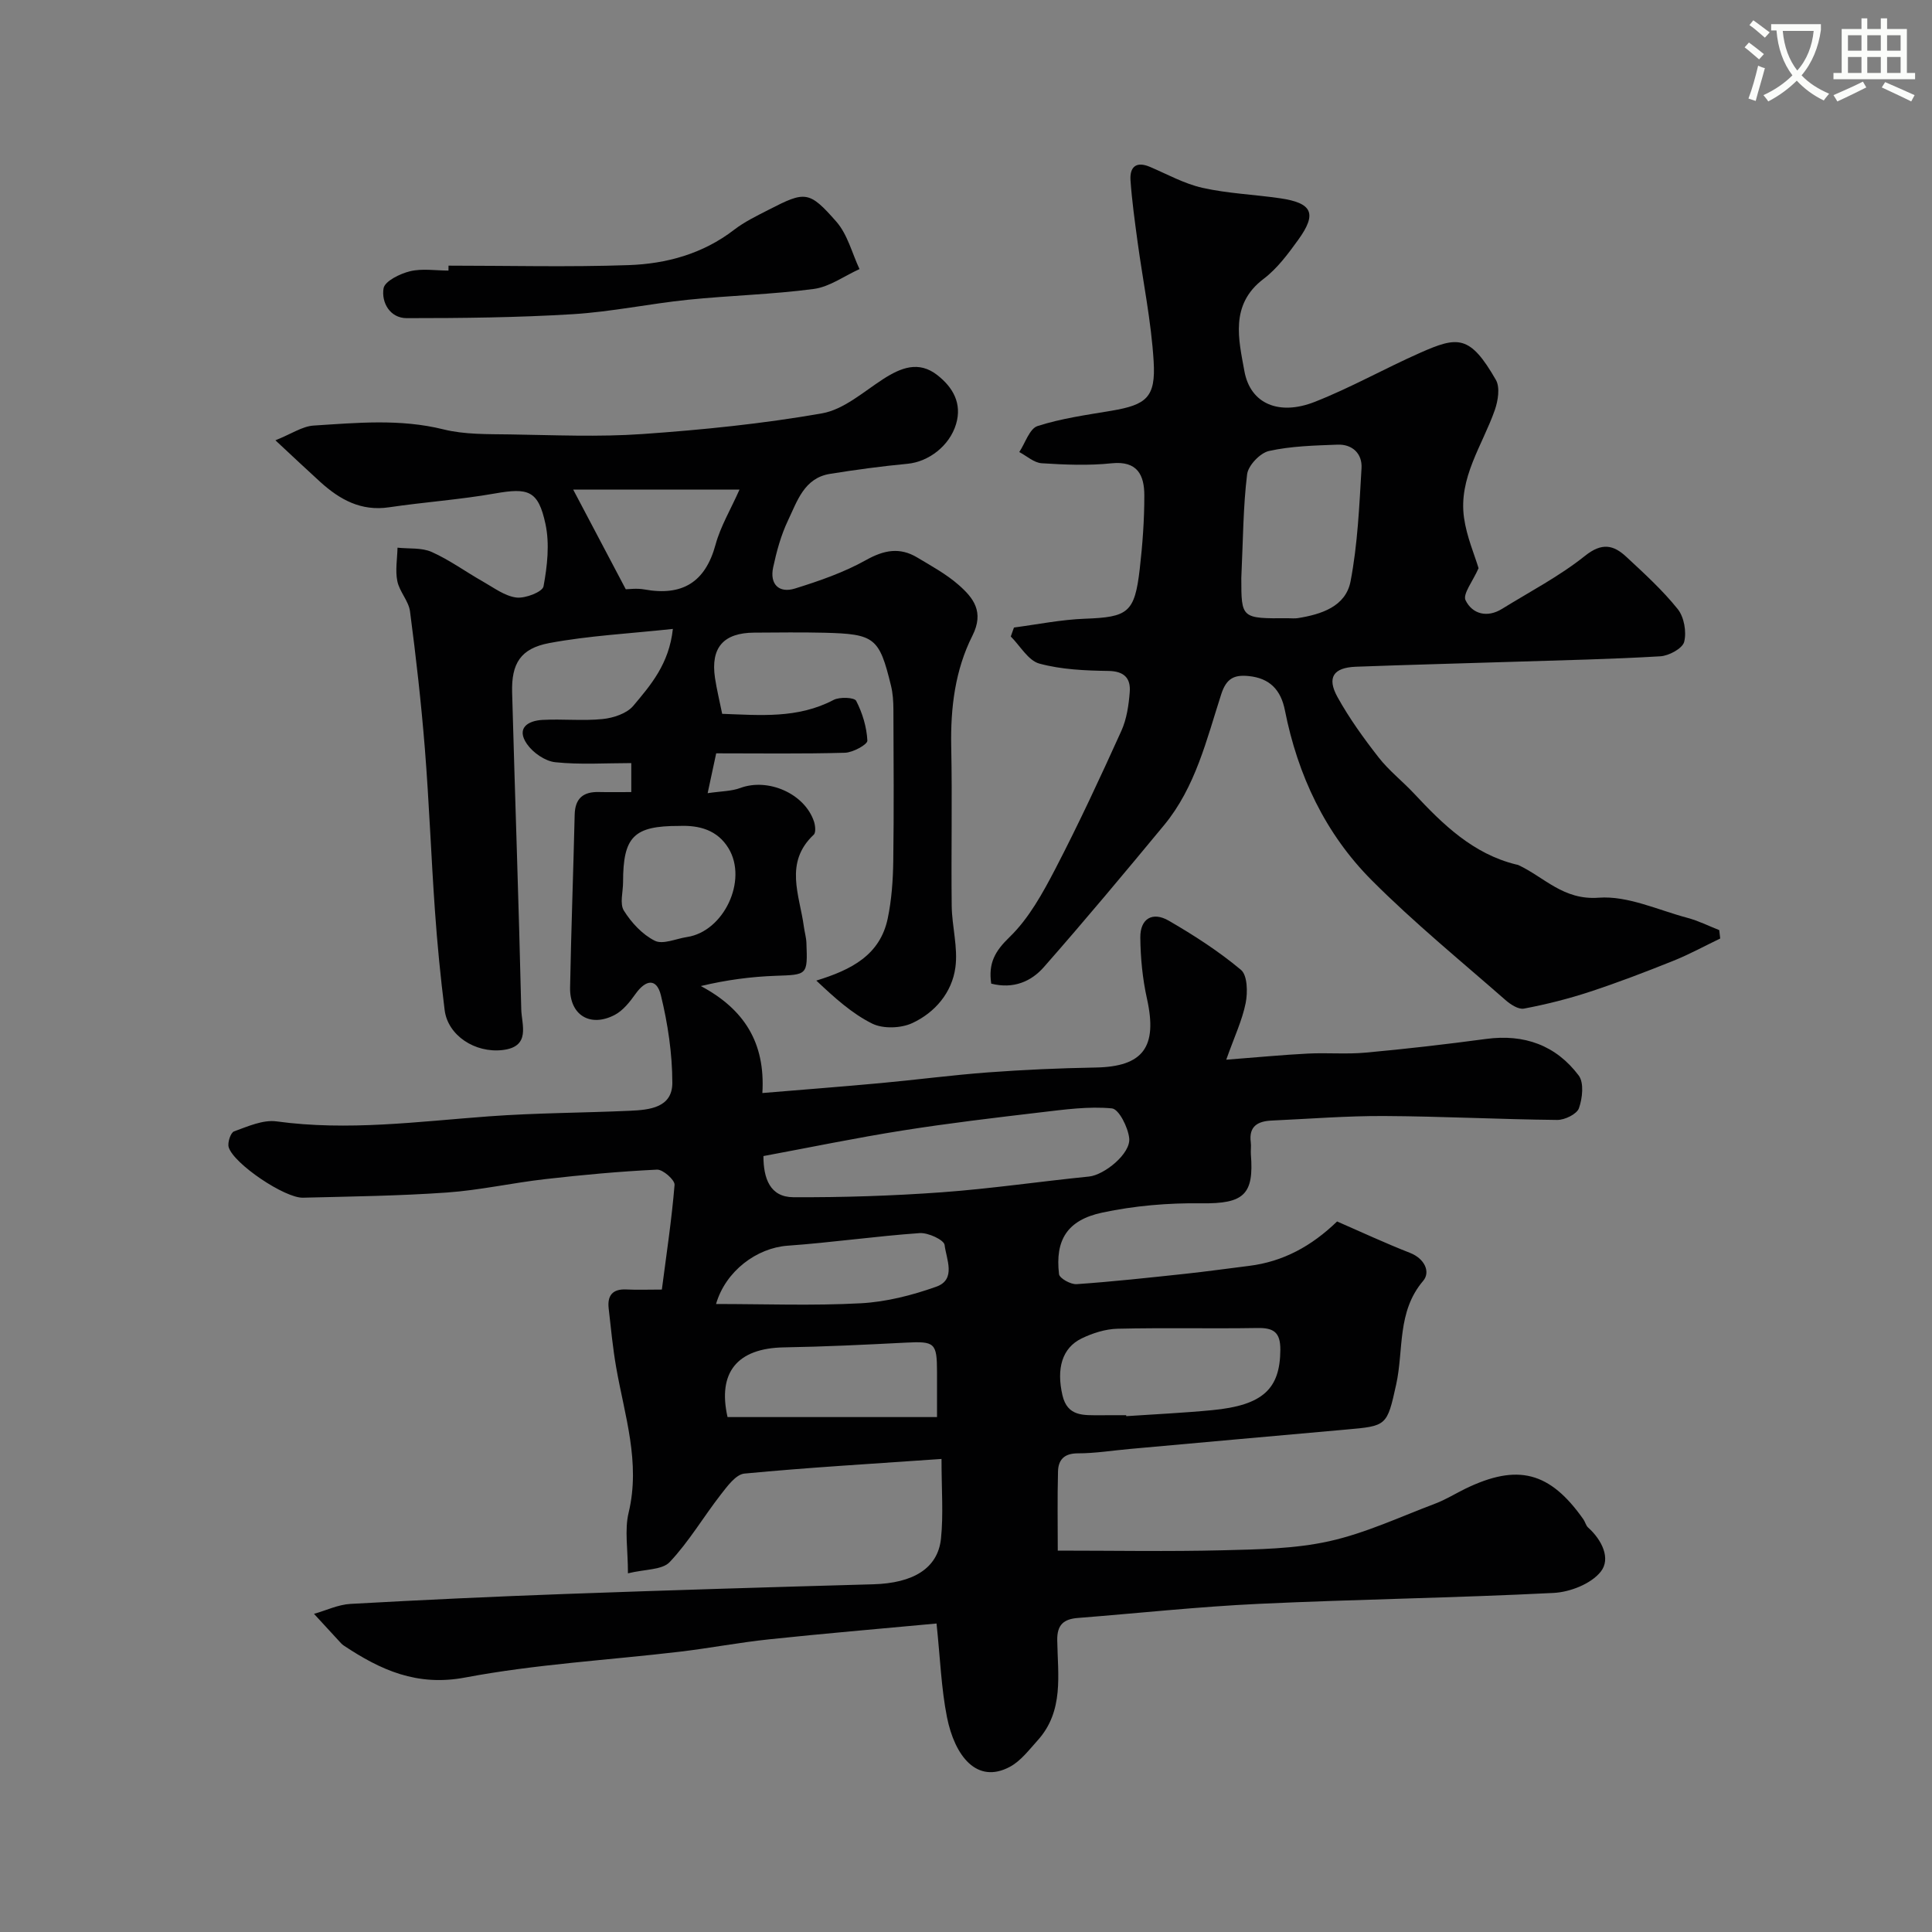
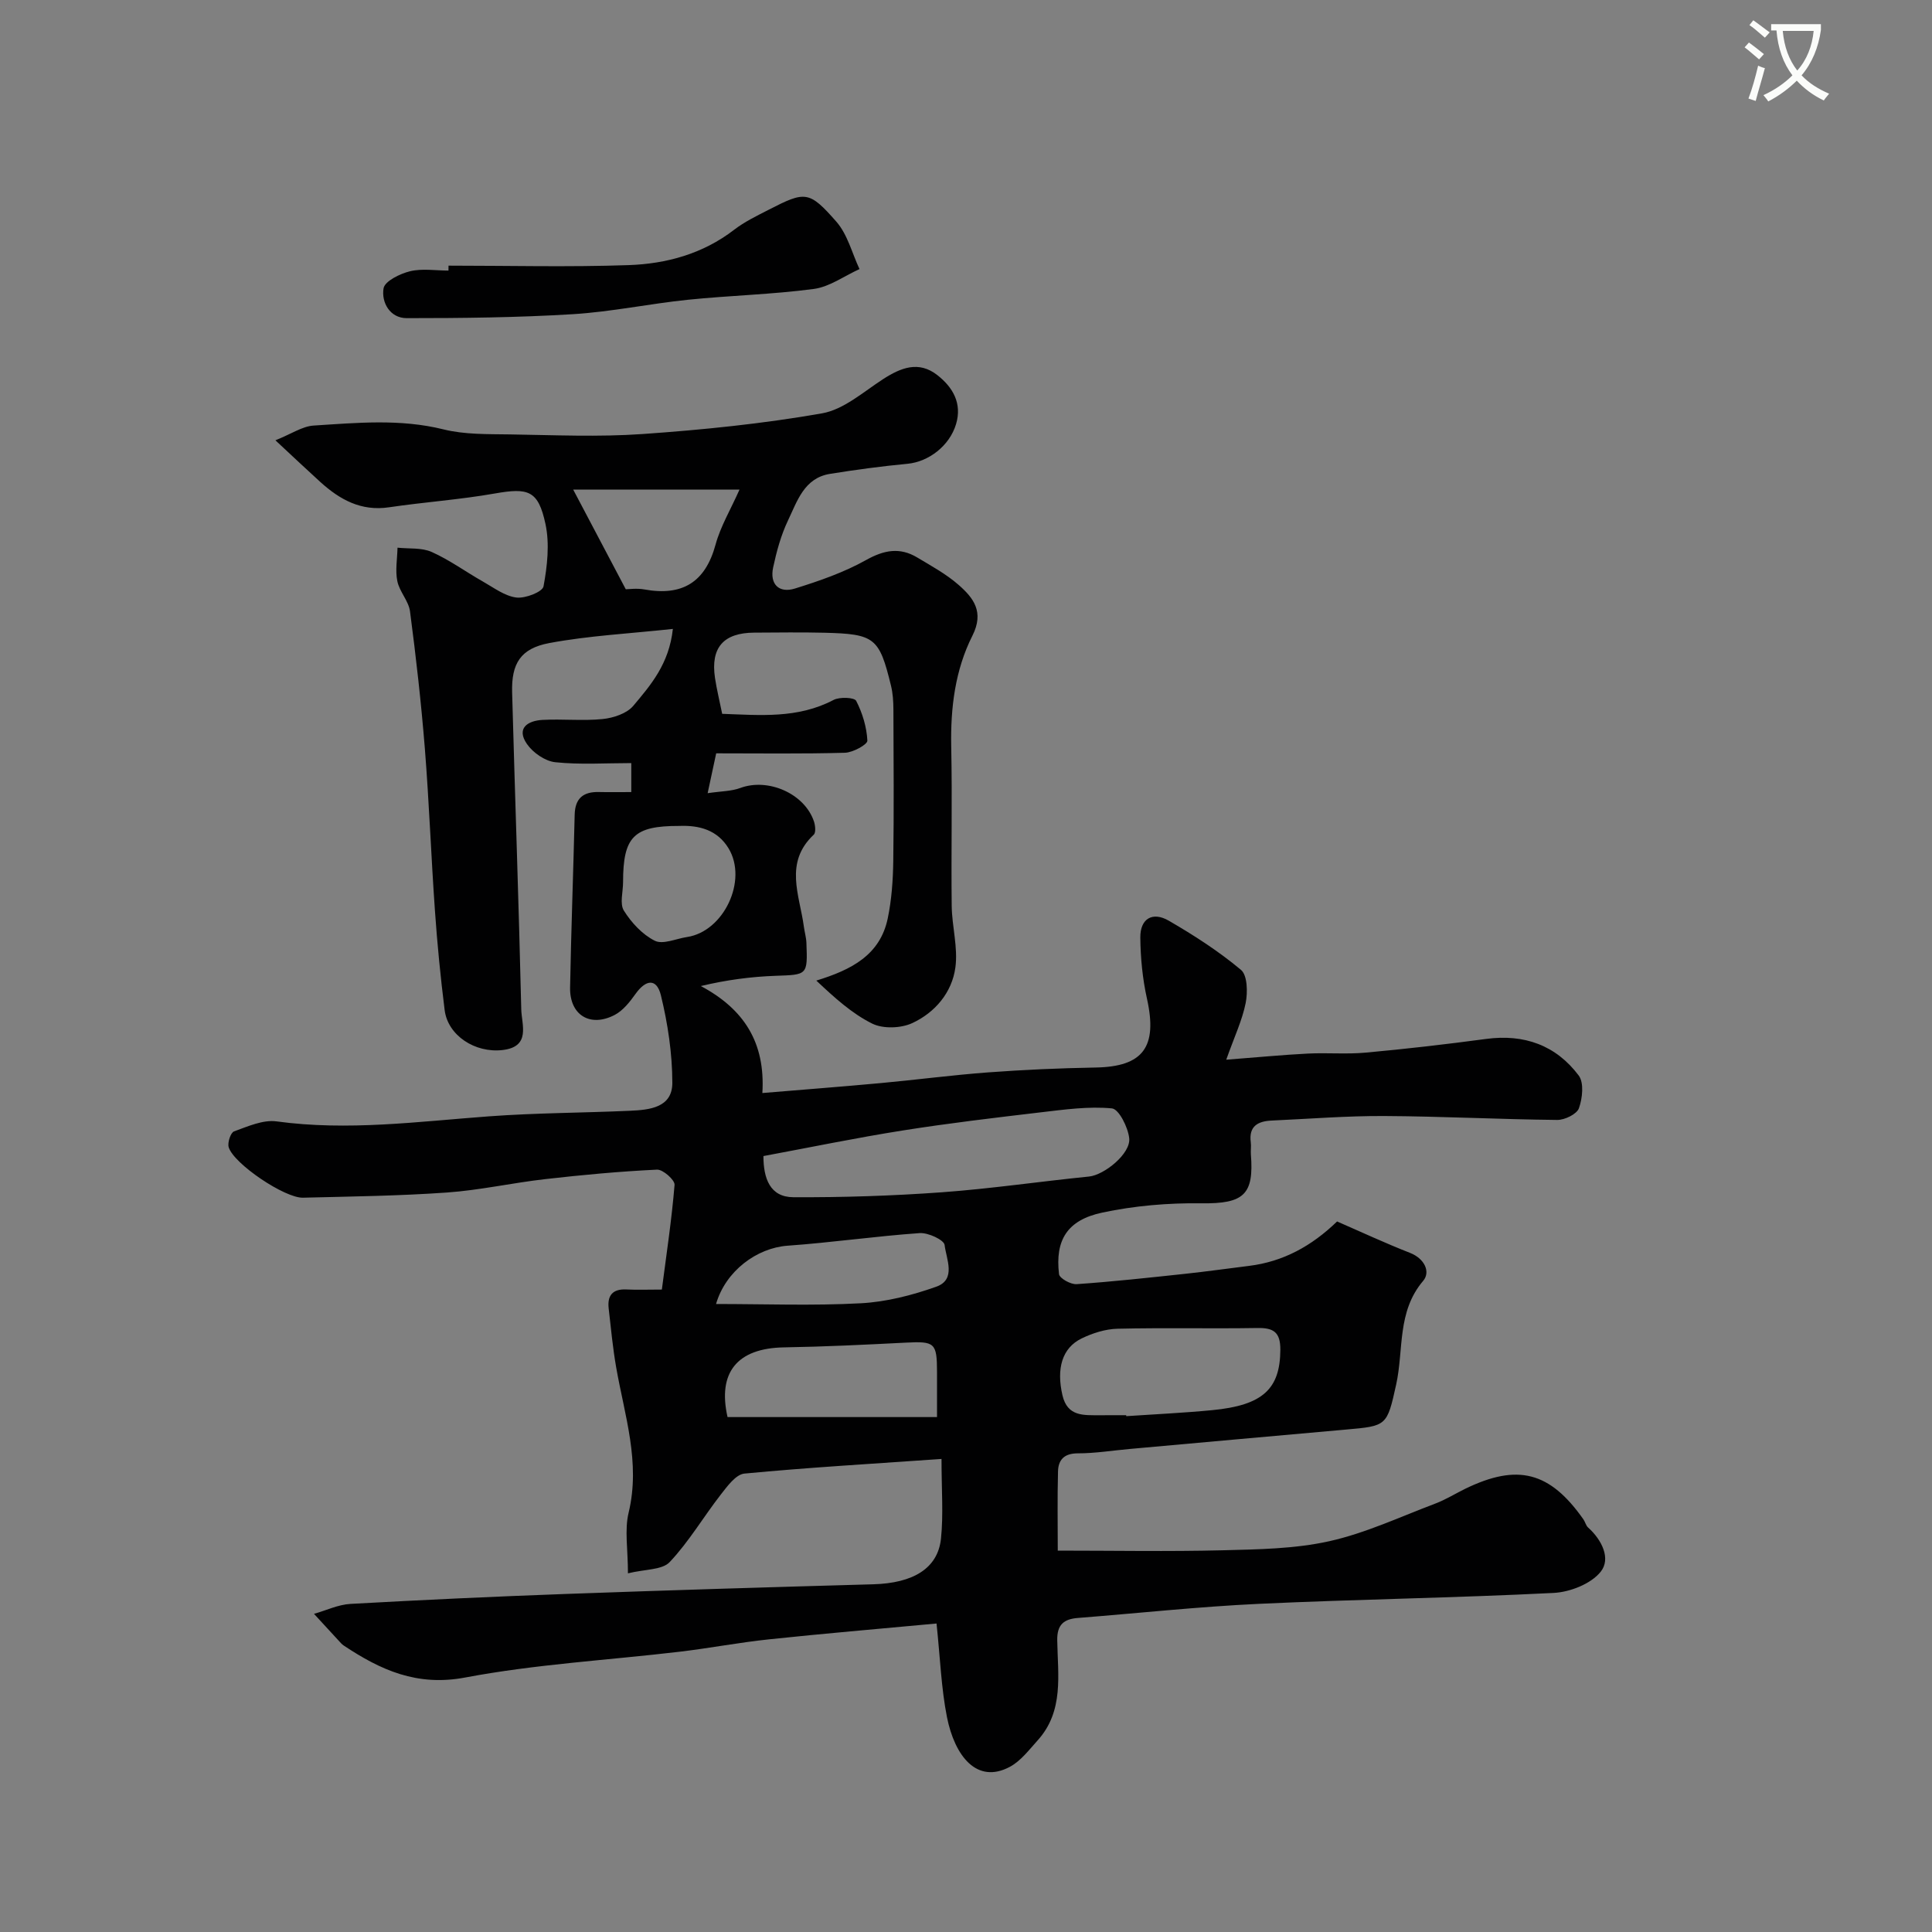
<svg xmlns="http://www.w3.org/2000/svg" enable-background="new 0 0 400 400" viewBox="0 0 400 400">
  <rect x="0" y="0" width="400" height="400" fill="#808080" stroke="none" />
  <path d="m362.1 8.8c1.1.8 2.1 1.6 3.1 2.4l-1 1.1c-1.3-1.1-2.3-2-3-2.5zm1.9 4.8c.5.2.9.4 1.4.5-.6 2.3-1.3 4.5-1.9 6.8l-1.5-.5c.8-2.1 1.4-4.3 2-6.8zm-1-9.4c1.3.9 2.4 1.8 3.4 2.5l-1 1.1c-1.4-1.2-2.4-2.1-3.2-2.6zm3.7 2.2v-1.4h10.3v1.2c-.5 3.6-1.8 6.8-4 9.4 1.5 1.6 3.4 2.8 5.7 3.8-.3.4-.7.8-1.1 1.4-2.3-1.1-4.1-2.5-5.6-4.1-1.6 1.6-3.6 3.1-5.9 4.3-.3-.5-.7-.9-1-1.3 2.4-1.1 4.4-2.5 6-4.1-1.9-2.5-3-5.6-3.3-9.3h-1.1zm8.8 0h-6.4c.3 3.3 1.3 6 3 8.2 2-2.2 3.1-5.1 3.4-8.2z" fill="#fbfcfa" />
-   <path d="m385.3 3.8h1.3v2.2h2.8v-2.2h1.3v2.2h4.1v9.1h1.7v1.3h-16.9v-1.3h1.7v-9.1h4.1v-2.2zm.4 13.1.7 1.2c-1.8.9-3.8 1.9-6 2.9-.2-.4-.5-.8-.8-1.3 2.3-1 4.3-1.9 6.1-2.8zm-3.1-6.4h2.8v-3.2h-2.8zm0 4.6h2.8v-3.3h-2.8zm4-4.6h2.8v-3.2h-2.8zm0 4.6h2.8v-3.3h-2.8zm3.7 1.9c2.1.9 4.1 1.8 6.1 2.7l-.7 1.3c-2.2-1.1-4.2-2-6.1-2.9zm3.2-9.7h-2.8v3.2h2.8zm-2.8 7.8h2.8v-3.3h-2.8z" fill="#fbfcfa" />
  <g fill="#010102">
    <path d="m130.01 325.74c0-4.98-.73-8.96.14-12.56 2.5-10.41-.84-20.14-2.58-30.09-.7-4.03-1.09-8.11-1.55-12.18-.31-2.69.81-4.09 3.69-3.94 2.15.11 4.32.02 7.32.02.94-7.27 2.04-14.46 2.63-21.68.08-1-2.41-3.21-3.63-3.15-7.71.37-15.42 1.08-23.1 1.96-6.82.77-13.58 2.3-20.41 2.78-9.91.7-19.86.82-29.8 1.07-3.75.1-14.3-6.99-15.37-10.44-.29-.94.4-3.04 1.11-3.29 2.83-1.02 5.98-2.45 8.79-2.07 14.74 2.02 29.3.04 43.93-1.04 9.74-.72 19.53-.72 29.3-1.16 4.01-.18 8.73-.65 8.72-5.79-.01-6.06-.93-12.22-2.37-18.12-.87-3.54-3.09-3.32-5.26-.27-1.18 1.66-2.6 3.46-4.34 4.36-5.08 2.62-9.3-.02-9.2-5.68.22-11.93.67-23.86.95-35.8.08-3.39 1.78-4.77 5.02-4.69 2.14.05 4.28.01 6.7.01 0-2.41 0-4.48 0-6-5.35 0-10.59.36-15.74-.18-2.1-.22-4.62-1.97-5.86-3.77-2.26-3.26.14-4.82 3.2-4.99 4.15-.23 8.36.24 12.48-.18 2.22-.23 4.99-1.14 6.33-2.73 3.58-4.27 7.41-8.64 8.2-15.93-9.04.98-17.42 1.4-25.59 2.93-5.98 1.12-7.85 4.27-7.69 10.21.6 21.87 1.38 43.74 1.89 65.61.07 3.16 2.06 7.75-3.87 8.44-5.71.66-11.33-3.02-11.99-8.27-.86-6.84-1.53-13.7-2.01-20.57-.79-11.19-1.2-22.41-2.09-33.6-.76-9.48-1.83-18.94-3.07-28.37-.28-2.17-2.19-4.09-2.63-6.28-.45-2.21-.01-4.6.04-6.92 2.38.26 5-.04 7.08.89 3.7 1.65 7.03 4.1 10.58 6.11 2.25 1.27 4.52 3.01 6.93 3.32 1.84.24 5.43-1.16 5.64-2.31.78-4.21 1.29-8.8.4-12.93-1.5-6.97-3.56-7.51-10.47-6.3-7.25 1.28-14.63 1.78-21.92 2.86-5.79.86-10.19-1.59-14.22-5.24-2.83-2.57-5.61-5.2-9.3-8.63 3.33-1.33 5.57-2.9 7.9-3.05 8.96-.57 17.92-1.44 26.9.79 4.4 1.09 9.16.97 13.75 1.04 9.16.14 18.37.56 27.49-.08 12.42-.87 24.88-2.13 37.13-4.28 4.49-.79 8.55-4.43 12.62-7.07 3.7-2.39 7.39-3.87 11.25-.85 3.21 2.51 5.17 5.84 3.88 10.15-1.36 4.54-5.72 7.8-10.04 8.21-5.37.51-10.73 1.23-16.06 2.09-5.36.86-6.79 5.67-8.7 9.66-1.45 3.04-2.36 6.4-3.07 9.72-.74 3.47 1.21 5.38 4.51 4.36 5.05-1.57 10.16-3.34 14.75-5.91 3.74-2.09 6.98-2.67 10.57-.52 2.94 1.76 6 3.43 8.55 5.66 3.1 2.71 5.36 5.6 2.88 10.53-3.58 7.09-4.55 14.92-4.39 22.93.23 11-.03 22 .1 33 .05 4.27 1.33 8.63.76 12.78-.71 5.19-4.22 9.32-8.92 11.5-2.35 1.09-6.06 1.22-8.31.1-4.23-2.1-7.86-5.42-11.56-8.9 7.29-2.24 13.21-5.29 14.79-12.89.8-3.84 1.08-7.84 1.14-11.77.15-10.5.07-21 .03-31.5-.01-1.64-.11-3.32-.5-4.9-2.43-9.96-3.36-10.7-13.82-10.96-4.83-.12-9.67-.04-14.5-.02-6.37.04-9.05 3.1-8.12 9.37.36 2.4.95 4.76 1.49 7.44 7.77.27 15.62 1.04 23.05-2.87 1.26-.67 4.32-.54 4.69.18 1.3 2.52 2.18 5.43 2.32 8.24.04.8-2.98 2.46-4.64 2.51-8.81.25-17.63.12-26.66.12-.56 2.6-1.06 4.93-1.77 8.25 2.8-.42 4.92-.39 6.77-1.08 5.74-2.13 13.3 1.15 15.24 6.93.28.84.43 2.29-.04 2.74-6.19 5.8-2.92 12.53-2.05 19.03.15 1.13.49 2.25.53 3.39.26 6.69.19 6.57-6.36 6.8-5.08.18-10.14.84-15.5 2.12 8.93 4.76 13.38 11.69 12.74 22.15 8.62-.72 16.62-1.33 24.62-2.07 7.36-.68 14.7-1.65 22.06-2.2 7.42-.55 14.86-.88 22.3-1.01 9.86-.17 12.87-4.24 10.65-14.24-.92-4.14-1.34-8.45-1.38-12.69-.03-3.89 2.52-5.43 5.91-3.46 5.21 3.02 10.33 6.32 14.93 10.17 1.34 1.12 1.41 4.63.98 6.83-.71 3.58-2.33 6.98-4.03 11.77 6.53-.5 11.72-1.01 16.92-1.27 3.99-.2 8.02.17 11.99-.2 8.32-.76 16.62-1.72 24.9-2.83 7.88-1.06 14.46 1.31 19.17 7.58 1.12 1.5.77 4.72.04 6.77-.44 1.22-2.94 2.44-4.5 2.42-11.94-.12-23.87-.75-35.81-.81-7.77-.04-15.53.59-23.3.94-2.85.13-4.77 1.15-4.33 4.49.11.82-.04 1.67.02 2.5.66 8.29-1.39 10.27-10.26 10.14-6.85-.09-13.84.5-20.53 1.93-7.26 1.55-9.76 5.71-8.93 12.74.1.86 2.43 2.16 3.64 2.07 7.53-.52 15.05-1.35 22.56-2.15 4.38-.47 8.75-1.09 13.12-1.63 7.08-.87 12.98-4.1 18.25-9.2 4.98 2.17 9.98 4.5 15.11 6.51 3.01 1.18 4.28 3.94 2.71 5.79-5.45 6.4-4 14.27-5.59 21.47-1.9 8.61-1.94 8.57-10.43 9.32-14.9 1.32-29.8 2.67-44.7 4.01-3.6.32-7.2.91-10.8.91-2.82 0-4.02 1.36-4.08 3.74-.15 5.62-.05 11.24-.05 16.4 11.69 0 22.91.21 34.12-.07 7.39-.19 14.95-.29 22.1-1.88 7.53-1.68 14.69-5.05 21.97-7.8 2.13-.81 4.1-2.04 6.16-3.05 10.86-5.28 17.53-3.56 24.48 6.33.37.53.51 1.27.96 1.68 2.87 2.56 4.78 6.47 2.61 9.17-2.01 2.51-6.35 4.21-9.76 4.38-20.34 1.03-40.71 1.31-61.06 2.26-12.49.59-24.94 1.94-37.41 2.92-2.91.23-4.33 1.37-4.28 4.61.11 7.16 1.43 14.67-4.06 20.74-1.77 1.96-3.48 4.24-5.71 5.45-6.88 3.71-11.46-2.25-13.06-10.26-1.19-6-1.4-12.19-2.16-19.39-12.47 1.16-23.6 2.1-34.7 3.28-6.18.65-12.3 1.83-18.47 2.56-14.81 1.75-29.79 2.58-44.41 5.34-10.01 1.89-17.52-1.55-25.14-6.61-.41-.27-.74-.67-1.08-1.04-1.7-1.84-3.39-3.68-5.09-5.53 2.52-.71 5.01-1.92 7.56-2.06 14.86-.83 29.73-1.52 44.61-2.06 21.2-.77 42.4-1.41 63.61-2 8.25-.23 13.38-3.27 14.03-9.46.52-4.99.11-10.08.11-16.49-14.57 1.02-27.72 1.78-40.81 3.03-1.77.17-3.55 2.63-4.9 4.36-3.58 4.6-6.57 9.72-10.54 13.93-1.53 1.68-5.08 1.48-8.67 2.36zm28.05-86.39c0 4.62 1.35 8.49 6.18 8.52 10.25.05 20.52-.28 30.75-1.02 10.18-.74 20.31-2.24 30.48-3.26 3.16-.32 8.68-4.75 8.32-7.94-.25-2.27-2.14-6.04-3.59-6.17-4.82-.46-9.79.24-14.67.81-9.57 1.13-19.16 2.26-28.67 3.77-9.62 1.52-19.16 3.5-28.8 5.29zm75.1 53.65c.01.07.01.13.02.2 5.92-.4 11.85-.67 17.76-1.24 10.54-1 14.1-4.4 14.14-12.51.02-3.61-1.38-4.56-4.74-4.5-9.65.16-19.31-.08-28.96.15-2.51.06-5.16.9-7.44 2.01-4.08 1.98-5.24 6.28-3.97 11.77 1.04 4.46 4.42 4.11 7.71 4.13 1.82 0 3.65-.01 5.48-.01zm-39.16.39c0-3.74 0-6.53 0-9.31-.01-6.09-.46-6.41-6.5-6.1-8.4.43-16.8.84-25.2.98-9.69.17-13.76 5.21-11.67 14.43zm-45.75-23.41c10.06 0 20.03.38 29.95-.15 5.27-.28 10.63-1.65 15.64-3.43 4.21-1.49 2.07-5.75 1.73-8.64-.12-1.05-3.41-2.58-5.15-2.46-9.14.64-18.24 1.96-27.38 2.61-6.36.47-12.81 5.23-14.79 12.07zm4.86-168.62c-12.25 0-23.06 0-34.44 0 3.69 6.99 7.1 13.46 10.89 20.64.58 0 2.27-.25 3.86.04 7.8 1.41 12.6-1.44 14.73-9.29 1.02-3.75 3.1-7.21 4.96-11.39zm-12.49 69.64c-9.4-.02-11.62 2.2-11.62 11.65 0 2-.73 4.46.17 5.89 1.56 2.49 3.83 4.95 6.4 6.23 1.68.84 4.41-.43 6.67-.77 7.61-1.14 12.62-11.72 8.6-18.36-2.3-3.79-6.03-4.81-10.22-4.64z" />
-     <path d="m205.22 203.65c-.62-4.23.77-6.71 3.78-9.62 4-3.86 6.88-9.11 9.5-14.14 4.86-9.36 9.31-18.95 13.66-28.56 1.11-2.45 1.53-5.33 1.74-8.05.22-2.84-1.12-4.32-4.42-4.37-4.79-.07-9.72-.28-14.29-1.52-2.31-.63-3.97-3.67-5.92-5.61.22-.62.44-1.24.66-1.86 4.89-.64 9.77-1.64 14.68-1.82 8.94-.33 10.31-1.23 11.36-10.29.58-5.06.96-10.18.95-15.27-.01-4.15-1.41-7.18-6.77-6.62-4.78.5-9.66.3-14.48-.01-1.59-.1-3.1-1.51-4.64-2.32 1.24-1.86 2.12-4.84 3.78-5.38 4.91-1.58 10.12-2.3 15.25-3.16 7.29-1.23 9.25-2.76 8.79-10.25-.5-8.29-2.21-16.5-3.33-24.75-.57-4.22-1.16-8.44-1.46-12.69-.19-2.79 1.15-4.04 4.05-2.8 3.59 1.53 7.1 3.49 10.85 4.33 5.23 1.17 10.67 1.38 16 2.15 6.75.97 7.77 3.14 3.84 8.59-2.11 2.92-4.36 5.97-7.19 8.11-7.05 5.33-5.14 12.63-3.97 19.1 1.24 6.84 7.24 9.25 14.57 6.36 7.43-2.92 14.44-6.89 21.76-10.13 7.86-3.49 10.37-3.77 15.74 5.59.89 1.55.44 4.31-.22 6.22-2.57 7.33-7.55 14.04-6.38 22.32.55 3.92 2.19 7.69 3.01 10.44-1.2 2.74-3.32 5.36-2.69 6.64 1.39 2.85 4.47 3.69 7.55 1.78 5.79-3.58 11.9-6.76 17.18-10.98 3.5-2.8 5.9-2.27 8.56.21 3.71 3.45 7.49 6.89 10.64 10.82 1.32 1.65 1.85 4.72 1.33 6.78-.35 1.37-3.16 2.89-4.95 2.99-10.07.6-20.17.81-30.25 1.13-10.93.35-21.85.62-32.78 1.03-4.65.18-6.04 2.23-3.79 6.29 2.44 4.4 5.42 8.53 8.52 12.5 2.14 2.74 4.96 4.93 7.34 7.48 5.99 6.42 12.2 12.47 21.1 14.67.16.04.33.05.48.12 5.38 2.51 9.3 7.31 16.63 6.76 5.99-.45 12.26 2.54 18.37 4.17 2.26.6 4.4 1.68 6.59 2.54.07.58.13 1.16.2 1.74-3.23 1.55-6.4 3.29-9.72 4.62-5.71 2.29-11.47 4.5-17.32 6.42-4.44 1.46-9 2.6-13.59 3.47-1.15.22-2.81-.87-3.86-1.8-9.3-8.15-18.91-16-27.63-24.74-9.65-9.67-15.34-21.77-18-35.2-.84-4.25-3.14-6.68-7.52-7.11-2.95-.29-4.59.44-5.66 3.74-3.04 9.41-5.33 19.26-11.85 27.14-8.17 9.87-16.38 19.71-24.84 29.33-2.64 3.03-6.34 4.64-10.94 3.47zm51.78-83.98c0 8.4 0 8.4 9.69 8.33.66 0 1.34.08 1.99-.02 4.89-.78 9.94-2.4 10.94-7.63 1.47-7.68 1.81-15.6 2.27-23.43.17-2.96-1.86-4.98-4.97-4.86-4.75.18-9.58.29-14.19 1.31-1.84.41-4.31 3-4.53 4.84-.82 6.69-.83 13.47-1.2 21.46z" />
-     <path d="m92.86 55c12.43 0 24.86.32 37.28-.11 7.84-.27 15.37-2.33 21.84-7.31 2.18-1.68 4.73-2.9 7.2-4.17 7.52-3.86 8.33-3.96 13.99 2.5 2.31 2.64 3.23 6.49 4.78 9.8-3.14 1.42-6.17 3.67-9.44 4.11-8.63 1.15-17.39 1.35-26.06 2.24-7.97.82-15.88 2.5-23.86 2.99-11.44.7-22.92.82-34.38.82-3.5 0-5.28-3.28-4.8-6.17.25-1.49 3.39-3.03 5.48-3.54 2.52-.61 5.3-.14 7.96-.14 0-.35.01-.69.01-1.02z" />
+     <path d="m92.86 55c12.43 0 24.86.32 37.28-.11 7.84-.27 15.37-2.33 21.84-7.31 2.18-1.68 4.73-2.9 7.2-4.17 7.52-3.86 8.33-3.96 13.99 2.5 2.31 2.64 3.23 6.49 4.78 9.8-3.14 1.42-6.17 3.67-9.44 4.11-8.63 1.15-17.39 1.35-26.06 2.24-7.97.82-15.88 2.5-23.86 2.99-11.44.7-22.92.82-34.38.82-3.5 0-5.28-3.28-4.8-6.17.25-1.49 3.39-3.03 5.48-3.54 2.52-.61 5.3-.14 7.96-.14 0-.35.01-.69.01-1.02" />
  </g>
</svg>